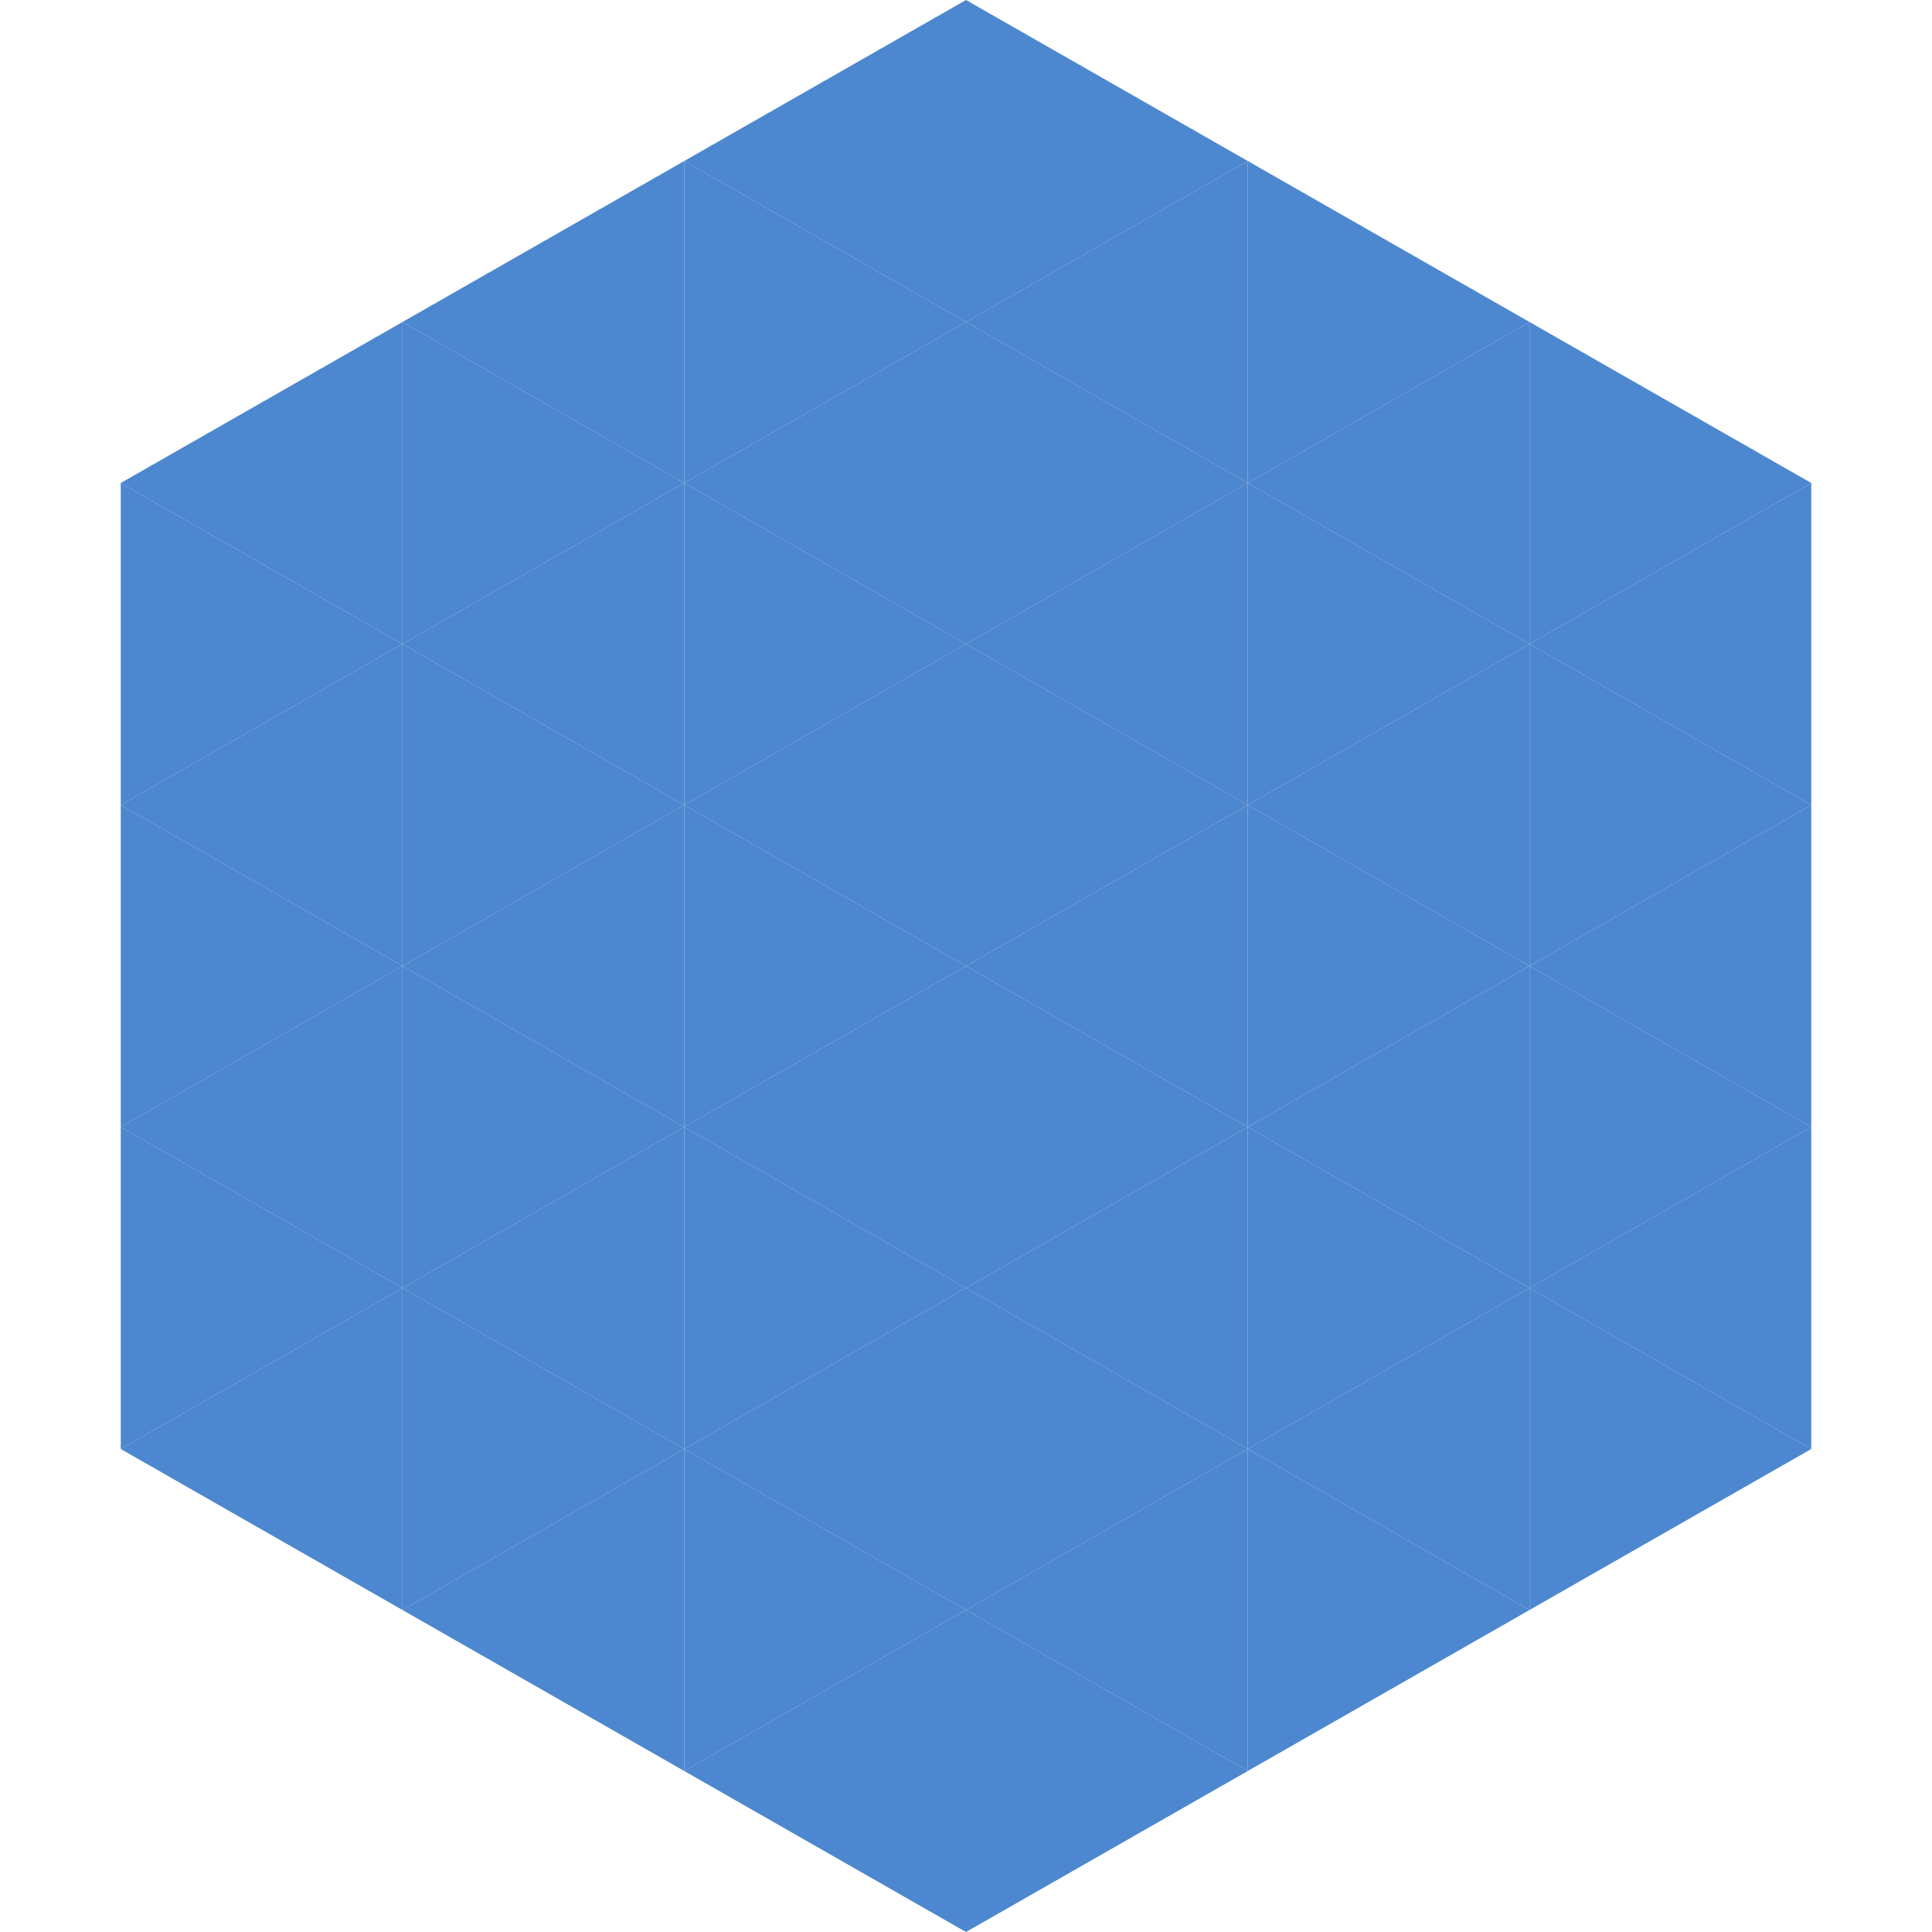
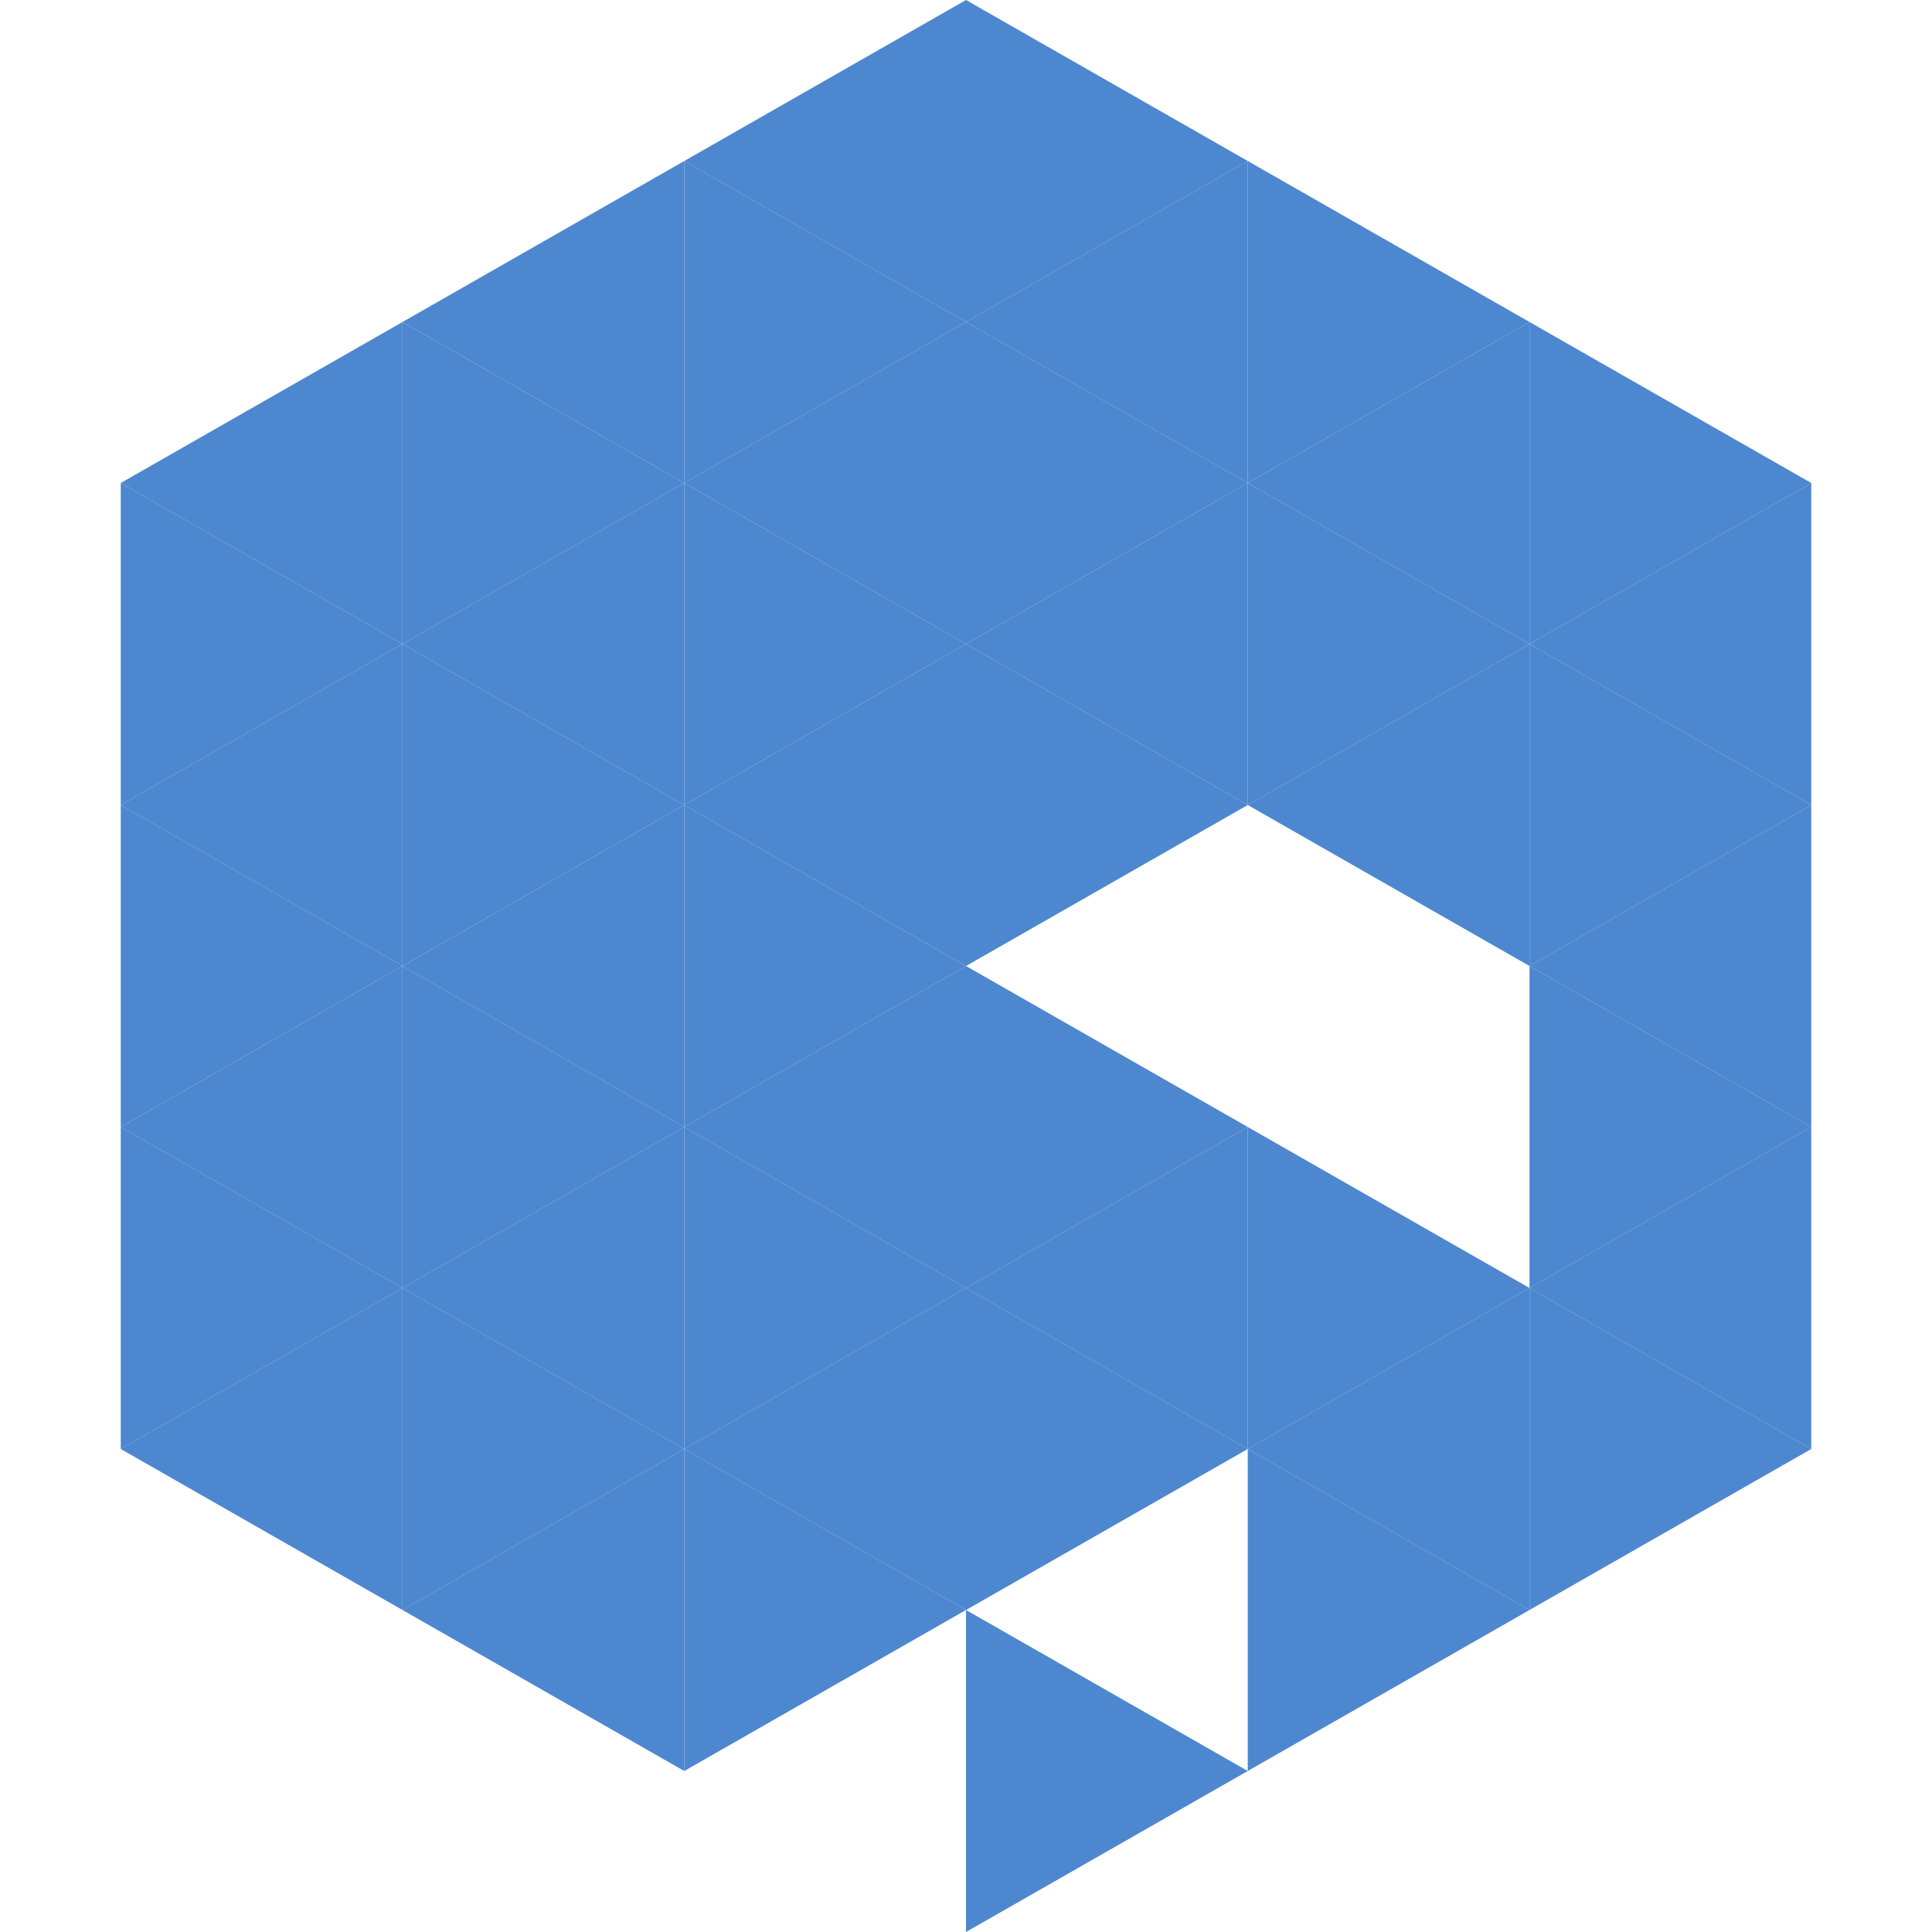
<svg xmlns="http://www.w3.org/2000/svg" width="240" height="240">
  <polygon points="50,40 15,60 50,80" style="fill:rgb(77,135,207)" />
  <polygon points="190,40 225,60 190,80" style="fill:rgb(77,135,207)" />
  <polygon points="15,60 50,80 15,100" style="fill:rgb(77,135,207)" />
  <polygon points="225,60 190,80 225,100" style="fill:rgb(77,135,207)" />
  <polygon points="50,80 15,100 50,120" style="fill:rgb(77,135,207)" />
  <polygon points="190,80 225,100 190,120" style="fill:rgb(77,135,207)" />
  <polygon points="15,100 50,120 15,140" style="fill:rgb(77,135,207)" />
  <polygon points="225,100 190,120 225,140" style="fill:rgb(77,135,207)" />
  <polygon points="50,120 15,140 50,160" style="fill:rgb(77,135,207)" />
  <polygon points="190,120 225,140 190,160" style="fill:rgb(77,135,207)" />
  <polygon points="15,140 50,160 15,180" style="fill:rgb(77,135,207)" />
  <polygon points="225,140 190,160 225,180" style="fill:rgb(77,135,207)" />
  <polygon points="50,160 15,180 50,200" style="fill:rgb(77,135,207)" />
  <polygon points="190,160 225,180 190,200" style="fill:rgb(77,135,207)" />
  <polygon points="15,180 50,200 15,220" style="fill:rgb(255,255,255); fill-opacity:0" />
  <polygon points="225,180 190,200 225,220" style="fill:rgb(255,255,255); fill-opacity:0" />
  <polygon points="50,0 85,20 50,40" style="fill:rgb(255,255,255); fill-opacity:0" />
  <polygon points="190,0 155,20 190,40" style="fill:rgb(255,255,255); fill-opacity:0" />
  <polygon points="85,20 50,40 85,60" style="fill:rgb(77,135,207)" />
  <polygon points="155,20 190,40 155,60" style="fill:rgb(77,135,207)" />
  <polygon points="50,40 85,60 50,80" style="fill:rgb(77,135,207)" />
  <polygon points="190,40 155,60 190,80" style="fill:rgb(77,135,207)" />
  <polygon points="85,60 50,80 85,100" style="fill:rgb(77,135,207)" />
  <polygon points="155,60 190,80 155,100" style="fill:rgb(77,135,207)" />
  <polygon points="50,80 85,100 50,120" style="fill:rgb(77,135,207)" />
  <polygon points="190,80 155,100 190,120" style="fill:rgb(77,135,207)" />
  <polygon points="85,100 50,120 85,140" style="fill:rgb(77,135,207)" />
-   <polygon points="155,100 190,120 155,140" style="fill:rgb(77,135,207)" />
  <polygon points="50,120 85,140 50,160" style="fill:rgb(77,135,207)" />
-   <polygon points="190,120 155,140 190,160" style="fill:rgb(77,135,207)" />
  <polygon points="85,140 50,160 85,180" style="fill:rgb(77,135,207)" />
  <polygon points="155,140 190,160 155,180" style="fill:rgb(77,135,207)" />
  <polygon points="50,160 85,180 50,200" style="fill:rgb(77,135,207)" />
  <polygon points="190,160 155,180 190,200" style="fill:rgb(77,135,207)" />
  <polygon points="85,180 50,200 85,220" style="fill:rgb(77,135,207)" />
  <polygon points="155,180 190,200 155,220" style="fill:rgb(77,135,207)" />
  <polygon points="120,0 85,20 120,40" style="fill:rgb(77,135,207)" />
  <polygon points="120,0 155,20 120,40" style="fill:rgb(77,135,207)" />
  <polygon points="85,20 120,40 85,60" style="fill:rgb(77,135,207)" />
  <polygon points="155,20 120,40 155,60" style="fill:rgb(77,135,207)" />
  <polygon points="120,40 85,60 120,80" style="fill:rgb(77,135,207)" />
  <polygon points="120,40 155,60 120,80" style="fill:rgb(77,135,207)" />
  <polygon points="85,60 120,80 85,100" style="fill:rgb(77,135,207)" />
  <polygon points="155,60 120,80 155,100" style="fill:rgb(77,135,207)" />
  <polygon points="120,80 85,100 120,120" style="fill:rgb(77,135,207)" />
  <polygon points="120,80 155,100 120,120" style="fill:rgb(77,135,207)" />
  <polygon points="85,100 120,120 85,140" style="fill:rgb(77,135,207)" />
-   <polygon points="155,100 120,120 155,140" style="fill:rgb(77,135,207)" />
  <polygon points="120,120 85,140 120,160" style="fill:rgb(77,135,207)" />
  <polygon points="120,120 155,140 120,160" style="fill:rgb(77,135,207)" />
  <polygon points="85,140 120,160 85,180" style="fill:rgb(77,135,207)" />
  <polygon points="155,140 120,160 155,180" style="fill:rgb(77,135,207)" />
  <polygon points="120,160 85,180 120,200" style="fill:rgb(77,135,207)" />
  <polygon points="120,160 155,180 120,200" style="fill:rgb(77,135,207)" />
  <polygon points="85,180 120,200 85,220" style="fill:rgb(77,135,207)" />
-   <polygon points="155,180 120,200 155,220" style="fill:rgb(77,135,207)" />
-   <polygon points="120,200 85,220 120,240" style="fill:rgb(77,135,207)" />
  <polygon points="120,200 155,220 120,240" style="fill:rgb(77,135,207)" />
  <polygon points="85,220 120,240 85,260" style="fill:rgb(255,255,255); fill-opacity:0" />
  <polygon points="155,220 120,240 155,260" style="fill:rgb(255,255,255); fill-opacity:0" />
</svg>